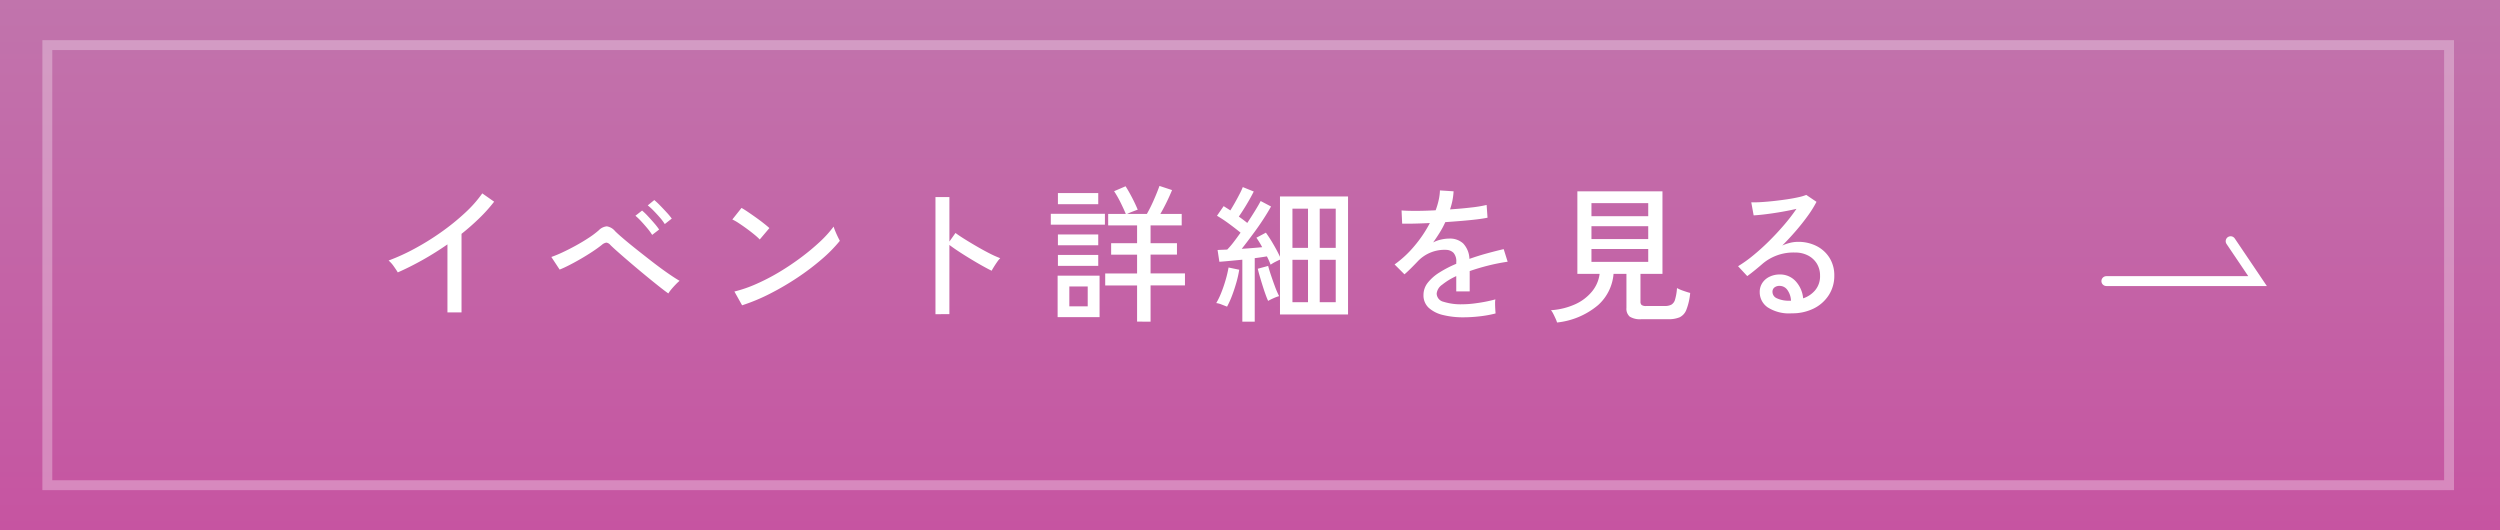
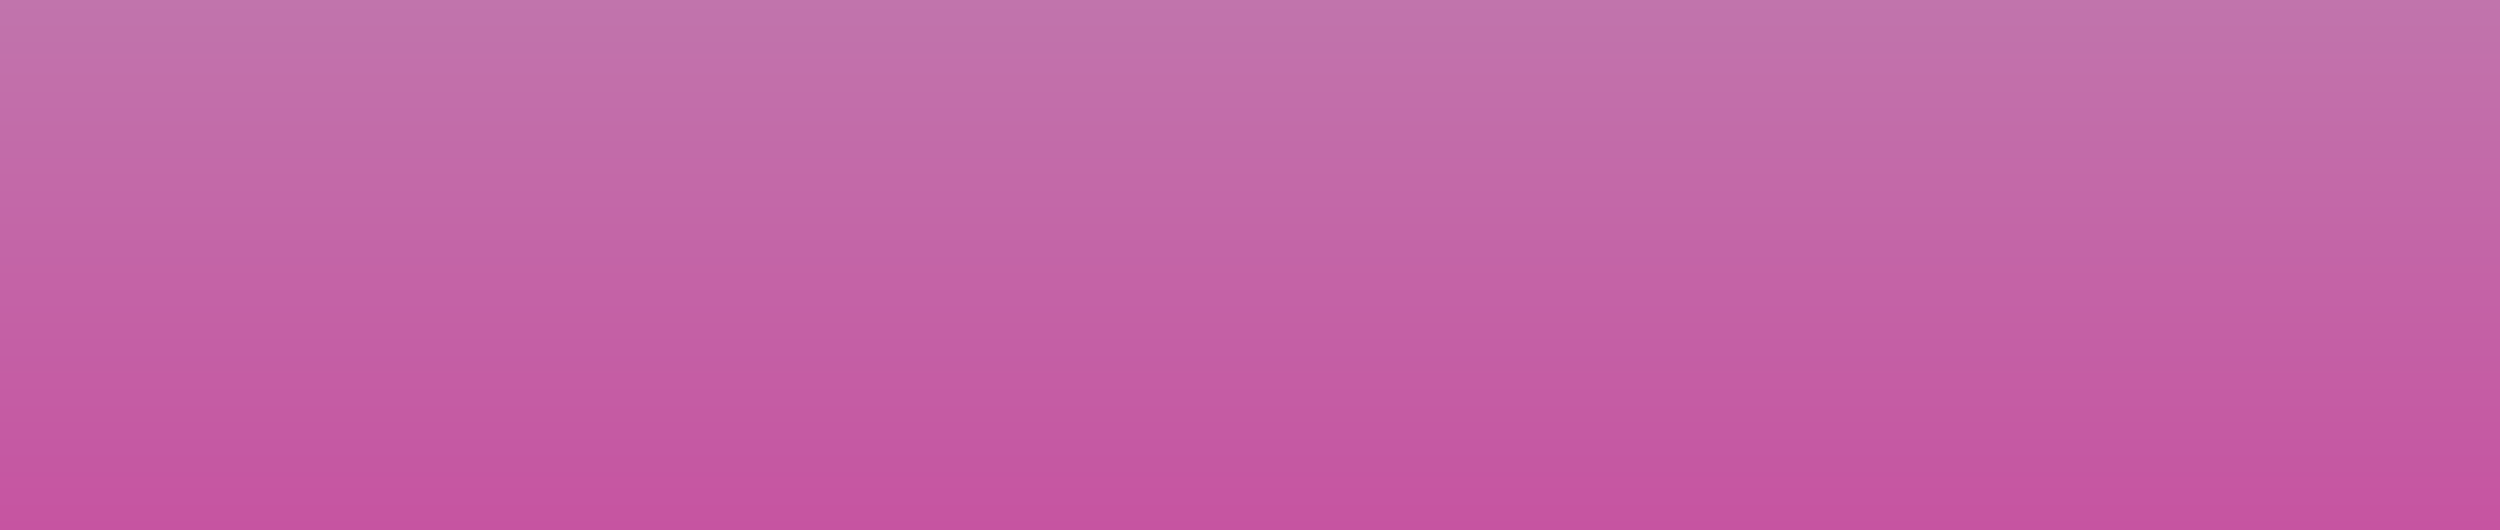
<svg xmlns="http://www.w3.org/2000/svg" width="252.959" height="53.658" viewBox="0 0 252.959 53.658">
  <rect x="0" y="0" width="252.959" height="53.658" fill="#333333" stroke="none" />
  <defs>
    <linearGradient id="linear-gradient" x1="0.5" x2="0.5" y2="1" gradientUnits="objectBoundingBox">
      <stop offset="0" stop-color="#c174ac" />
      <stop offset="1" stop-color="#c654a1" />
    </linearGradient>
  </defs>
  <g id="グループ_555" data-name="グループ 555" transform="translate(-542.621 -545.889)">
    <g id="グループ_70" data-name="グループ 70" transform="translate(542.621 545.889)">
      <g id="グループ_30" data-name="グループ 30" transform="translate(0 0)" style="mix-blend-mode: multiply;isolation: isolate">
        <g id="グループ_29" data-name="グループ 29">
          <rect id="長方形_24" data-name="長方形 24" width="252.959" height="53.658" fill="url(#linear-gradient)" style="mix-blend-mode: multiply;isolation: isolate" />
        </g>
      </g>
      <g id="パス_36" data-name="パス 36" transform="translate(4.289 4.065)" fill="none">
-         <path d="M0,0H244.016V45.528H0Z" stroke="none" />
-         <path d="M 1 1 L 1 44.528 L 243.016 44.528 L 243.016 1 L 1 1 M 0 -1.1444091796875e-05 L 244.016 -1.1444091796875e-05 L 244.016 45.528 L 0 45.528 L 0 -1.1444091796875e-05 Z" stroke="none" fill="rgba(255,255,255,0.3)" />
+         </g>
+     </g>
+     <g id="_" data-name="→" transform="translate(755.749 570.293)">
      </g>
-     </g>
-     <path id="パス_1837" data-name="パス 1837" d="M-67.815.165V-6.72q-1.23.855-2.512,1.575t-2.513,1.26q-.15-.255-.412-.623a3.014,3.014,0,0,0-.518-.577,20.809,20.809,0,0,0,2.64-1.207,25.8,25.8,0,0,0,2.693-1.673A23.161,23.161,0,0,0-66.045-9.9a12.359,12.359,0,0,0,1.755-1.98l1.2.84a15.554,15.554,0,0,1-1.493,1.665q-.847.825-1.807,1.59V.165Zm22.35-1.92q-.345-.24-.96-.728T-47.768-3.57q-.728-.6-1.44-1.207t-1.282-1.11q-.57-.5-.84-.772a.655.655,0,0,0-.4-.24.908.908,0,0,0-.458.225q-.39.315-.945.682t-1.163.72q-.607.353-1.177.645t-.99.457l-.84-1.275a11.925,11.925,0,0,0,1.125-.465q.645-.3,1.343-.683t1.312-.787a8.99,8.99,0,0,0,1.02-.765,1.3,1.3,0,0,1,.818-.4,1.357,1.357,0,0,1,.833.488q.285.285.877.788t1.358,1.11q.765.607,1.56,1.222t1.515,1.117q.72.5,1.215.787a4.77,4.77,0,0,0-.39.368q-.225.232-.427.472A3.7,3.7,0,0,0-45.465-1.755ZM-47.1-7.68a6.02,6.02,0,0,0-.495-.675q-.3-.36-.615-.7a6.575,6.575,0,0,0-.585-.562l.675-.525a6.163,6.163,0,0,1,.577.555q.338.36.66.735a6.122,6.122,0,0,1,.487.63Zm1.275-1.095a5.175,5.175,0,0,0-.5-.667q-.307-.353-.63-.683a6,6,0,0,0-.592-.54l.66-.54a7.33,7.33,0,0,1,.585.547q.345.353.675.713a6.515,6.515,0,0,1,.51.615ZM-38-.555l-.78-1.395a13.085,13.085,0,0,0,2.235-.773A20.917,20.917,0,0,0-34.222-3.93a25.927,25.927,0,0,0,2.2-1.478,22.53,22.53,0,0,0,1.9-1.582A11.359,11.359,0,0,0-28.74-8.52a4.24,4.24,0,0,0,.165.458q.12.293.255.57t.21.413a14.406,14.406,0,0,1-1.83,1.86,24.815,24.815,0,0,1-2.445,1.852A27.406,27.406,0,0,1-35.16-1.74,19.24,19.24,0,0,1-38-.555Zm1.785-6.66a5.537,5.537,0,0,0-.517-.472q-.353-.293-.772-.6t-.818-.57a4.851,4.851,0,0,0-.667-.382l.93-1.17q.27.15.667.42t.818.57q.42.3.78.585t.555.465ZM-18.435.345v-11.85h1.41v4.5l.615-.87q.36.27.937.63t1.238.743q.66.383,1.282.7a10.308,10.308,0,0,0,1.073.48,2.146,2.146,0,0,0-.3.36q-.18.255-.338.51t-.233.4q-.4-.195-.975-.517t-1.192-.7q-.622-.375-1.178-.742t-.93-.652v7Zm20.4.75v-3.66H-1.26V-3.78H1.965v-1.9H-.66V-6.84H1.965v-1.8H-.96V-9.8H.825Q.6-10.335.293-10.957A10.787,10.787,0,0,0-.36-12.1L.8-12.6q.3.465.645,1.125t.585,1.245q-.18.06-.51.188A5.111,5.111,0,0,0,.96-9.8H2.955a14.407,14.407,0,0,0,.682-1.365q.352-.795.593-1.47l1.275.42q-.24.585-.555,1.23T4.32-9.8H6.48V-8.64H3.33v1.8H6v1.155H3.33v1.9H6.81v1.215H3.33V1.1Zm-8.04-.45v-4.2H-1.83v4.2Zm-.69-9.36v-1.1H-1.29v1.1Zm.72-2.07V-11.91h4.08v1.125Zm0,6.24v-1.11h4.08v1.11Zm0-2.085V-7.725h4.08V-6.63ZM-4.89-.45h1.86V-2.46H-4.89ZM12.615,1.1v-6.27l-1.267.12q-.622.06-1.057.09L10.11-6.15q.21-.015.45-.023t.525-.022a7.65,7.65,0,0,0,.645-.75q.345-.45.705-.96-.51-.42-1.163-.9a13.5,13.5,0,0,0-1.222-.81l.675-.975.33.21q.165.1.345.225.225-.36.473-.8t.465-.863a6.441,6.441,0,0,0,.323-.7l1.11.45q-.3.6-.712,1.29t-.8,1.245q.51.36.855.645.435-.66.8-1.253t.555-.967l1.05.555q-.33.6-.825,1.357T13.627-7.68q-.562.765-1.073,1.41,1.14-.075,2.07-.165-.15-.285-.3-.525t-.285-.435l.96-.51a13.974,13.974,0,0,1,.758,1.178q.4.682.667,1.267v-6.105H23.31V.375H16.425v-5.55q-.21.09-.5.24a3.779,3.779,0,0,0-.45.27q-.075-.2-.165-.405t-.21-.435q-.27.045-.578.09t-.653.09V1.1ZM20.445-.87h1.62V-5.16h-1.62Zm-2.76,0H19.26V-5.16H17.685Zm2.76-5.5h1.62v-3.96h-1.62Zm-2.76,0H19.26v-3.96H17.685ZM11.07-.42l-.54-.21a2.02,2.02,0,0,0-.555-.15,7.256,7.256,0,0,0,.51-1.058,13.645,13.645,0,0,0,.45-1.32A11.232,11.232,0,0,0,11.22-4.38l1.08.225a11.033,11.033,0,0,1-.285,1.283q-.2.7-.443,1.342A9.127,9.127,0,0,1,11.07-.42ZM15.225-1q-.12-.255-.27-.675t-.3-.9q-.15-.48-.278-.922t-.2-.758l1.05-.285q.1.39.3.983T15.937-2.4a8.9,8.9,0,0,0,.4.915,3.962,3.962,0,0,0-.562.21Q15.435-1.125,15.225-1ZM34.995.66a8.425,8.425,0,0,1-2.07-.232A3.266,3.266,0,0,1,31.477-.3a1.7,1.7,0,0,1-.532-1.305,1.977,1.977,0,0,1,.435-1.237,4.59,4.59,0,0,1,1.193-1.043,11.342,11.342,0,0,1,1.688-.87V-4.92a1.293,1.293,0,0,0-.278-.945,1.093,1.093,0,0,0-.713-.3,3.718,3.718,0,0,0-1.53.24,3.721,3.721,0,0,0-1.4.945q-.27.285-.645.66t-.675.63l-1-1a10.69,10.69,0,0,0,2-1.86A12.57,12.57,0,0,0,31.59-8.88q-.915.045-1.672.06t-1.132,0l-.06-1.335q.48.045,1.417.045t2.033-.06a7.8,7.8,0,0,0,.307-1.035,5.328,5.328,0,0,0,.127-.975l1.38.09a6.6,6.6,0,0,1-.36,1.83q1.155-.075,2.167-.195a12.553,12.553,0,0,0,1.537-.255l.09,1.29q-.42.09-1.1.172t-1.5.15Q34-9.03,33.15-8.97a8.5,8.5,0,0,1-.555,1.043q-.33.533-.675,1.013a3.056,3.056,0,0,1,.8-.293,3.878,3.878,0,0,1,.833-.1,1.972,1.972,0,0,1,1.41.495,2.4,2.4,0,0,1,.63,1.56q.885-.315,1.792-.562T39.06-6.24l.4,1.275a19.576,19.576,0,0,0-2.01.4q-.975.248-1.83.548v2.055H34.26V-3.51a6.758,6.758,0,0,0-1.433.877,1.239,1.239,0,0,0-.547.893.875.875,0,0,0,.682.825A5.783,5.783,0,0,0,34.9-.66,9.36,9.36,0,0,0,35.97-.728q.585-.068,1.177-.18t1.073-.248a1.967,1.967,0,0,0-.03.4q0,.263.015.533t.03.435V.27a11.558,11.558,0,0,1-1.62.293A14.6,14.6,0,0,1,34.995.66Zm9.465.525A2.865,2.865,0,0,0,44.3.772Q44.19.525,44.07.293a1.8,1.8,0,0,0-.225-.353,7.027,7.027,0,0,0,2.445-.6A4.675,4.675,0,0,0,48-1.958a3.47,3.47,0,0,0,.765-1.777h-2.25V-12.09h8.61v8.355H52.9v2.8a.454.454,0,0,0,.112.345.733.733,0,0,0,.472.105h1.875a1.4,1.4,0,0,0,.667-.135.868.868,0,0,0,.375-.525A5.292,5.292,0,0,0,56.595-2.3a4.183,4.183,0,0,0,.645.278q.405.142.69.217a6.2,6.2,0,0,1-.39,1.71,1.385,1.385,0,0,1-.69.758,2.869,2.869,0,0,1-1.125.188h-2.73A1.975,1.975,0,0,1,51.817.593a1.045,1.045,0,0,1-.337-.878v-3.45H50.175a4.754,4.754,0,0,1-1.56,3.157A7.683,7.683,0,0,1,44.46,1.185ZM47.94-9.57h5.745v-1.32H47.94Zm0,4.62h5.745v-1.3H47.94Zm0-2.31h5.745v-1.3H47.94ZM68.205.255A3.976,3.976,0,0,1,65.753-.36a1.858,1.858,0,0,1-.787-1.515,1.651,1.651,0,0,1,.285-.975A1.809,1.809,0,0,1,66-3.465a2.343,2.343,0,0,1,.975-.21,2.129,2.129,0,0,1,1.627.683A2.951,2.951,0,0,1,69.36-1.26a2.694,2.694,0,0,0,1.215-.818,2.19,2.19,0,0,0,.495-1.477,2.274,2.274,0,0,0-.322-1.215,2.258,2.258,0,0,0-.893-.825,2.793,2.793,0,0,0-1.32-.3,4.83,4.83,0,0,0-3.27,1.125q-.27.24-.72.608t-.84.652l-.93-1a12.84,12.84,0,0,0,1.515-1.08q.81-.66,1.613-1.455t1.522-1.635a18.5,18.5,0,0,0,1.26-1.635q-.63.15-1.44.293t-1.582.24q-.773.1-1.312.127l-.24-1.32q.4.015,1.013-.023t1.29-.112q.682-.075,1.335-.173t1.17-.217a4.7,4.7,0,0,0,.757-.225l1.035.7a11.092,11.092,0,0,1-.893,1.432q-.547.758-1.208,1.523T67.245-6.6a4.042,4.042,0,0,1,.765-.27,3.337,3.337,0,0,1,.81-.105,4.058,4.058,0,0,1,1.92.435,3.3,3.3,0,0,1,1.3,1.2,3.327,3.327,0,0,1,.472,1.785A3.575,3.575,0,0,1,71.963-1.6,3.8,3.8,0,0,1,70.448-.24,4.858,4.858,0,0,1,68.205.255ZM67.95-1.02h.18a1.986,1.986,0,0,0-.36-1.08.957.957,0,0,0-.795-.42.818.818,0,0,0-.518.158.545.545,0,0,0-.2.457.708.708,0,0,0,.39.615A2.8,2.8,0,0,0,67.95-1.02Z" transform="translate(655.71 577.336)" fill="#fff" stroke="rgba(0,0,0,0)" stroke-width="1" />
-     <g id="_" data-name="→" transform="translate(755.749 570.293)">
-       <path id="パス_38" data-name="パス 38" d="M855.944,2499.484h15.3l-2.725-4.038" transform="translate(-855.944 -2495.446)" fill="none" stroke="#fff" stroke-linecap="round" stroke-width="1" />
-     </g>
  </g>
</svg>